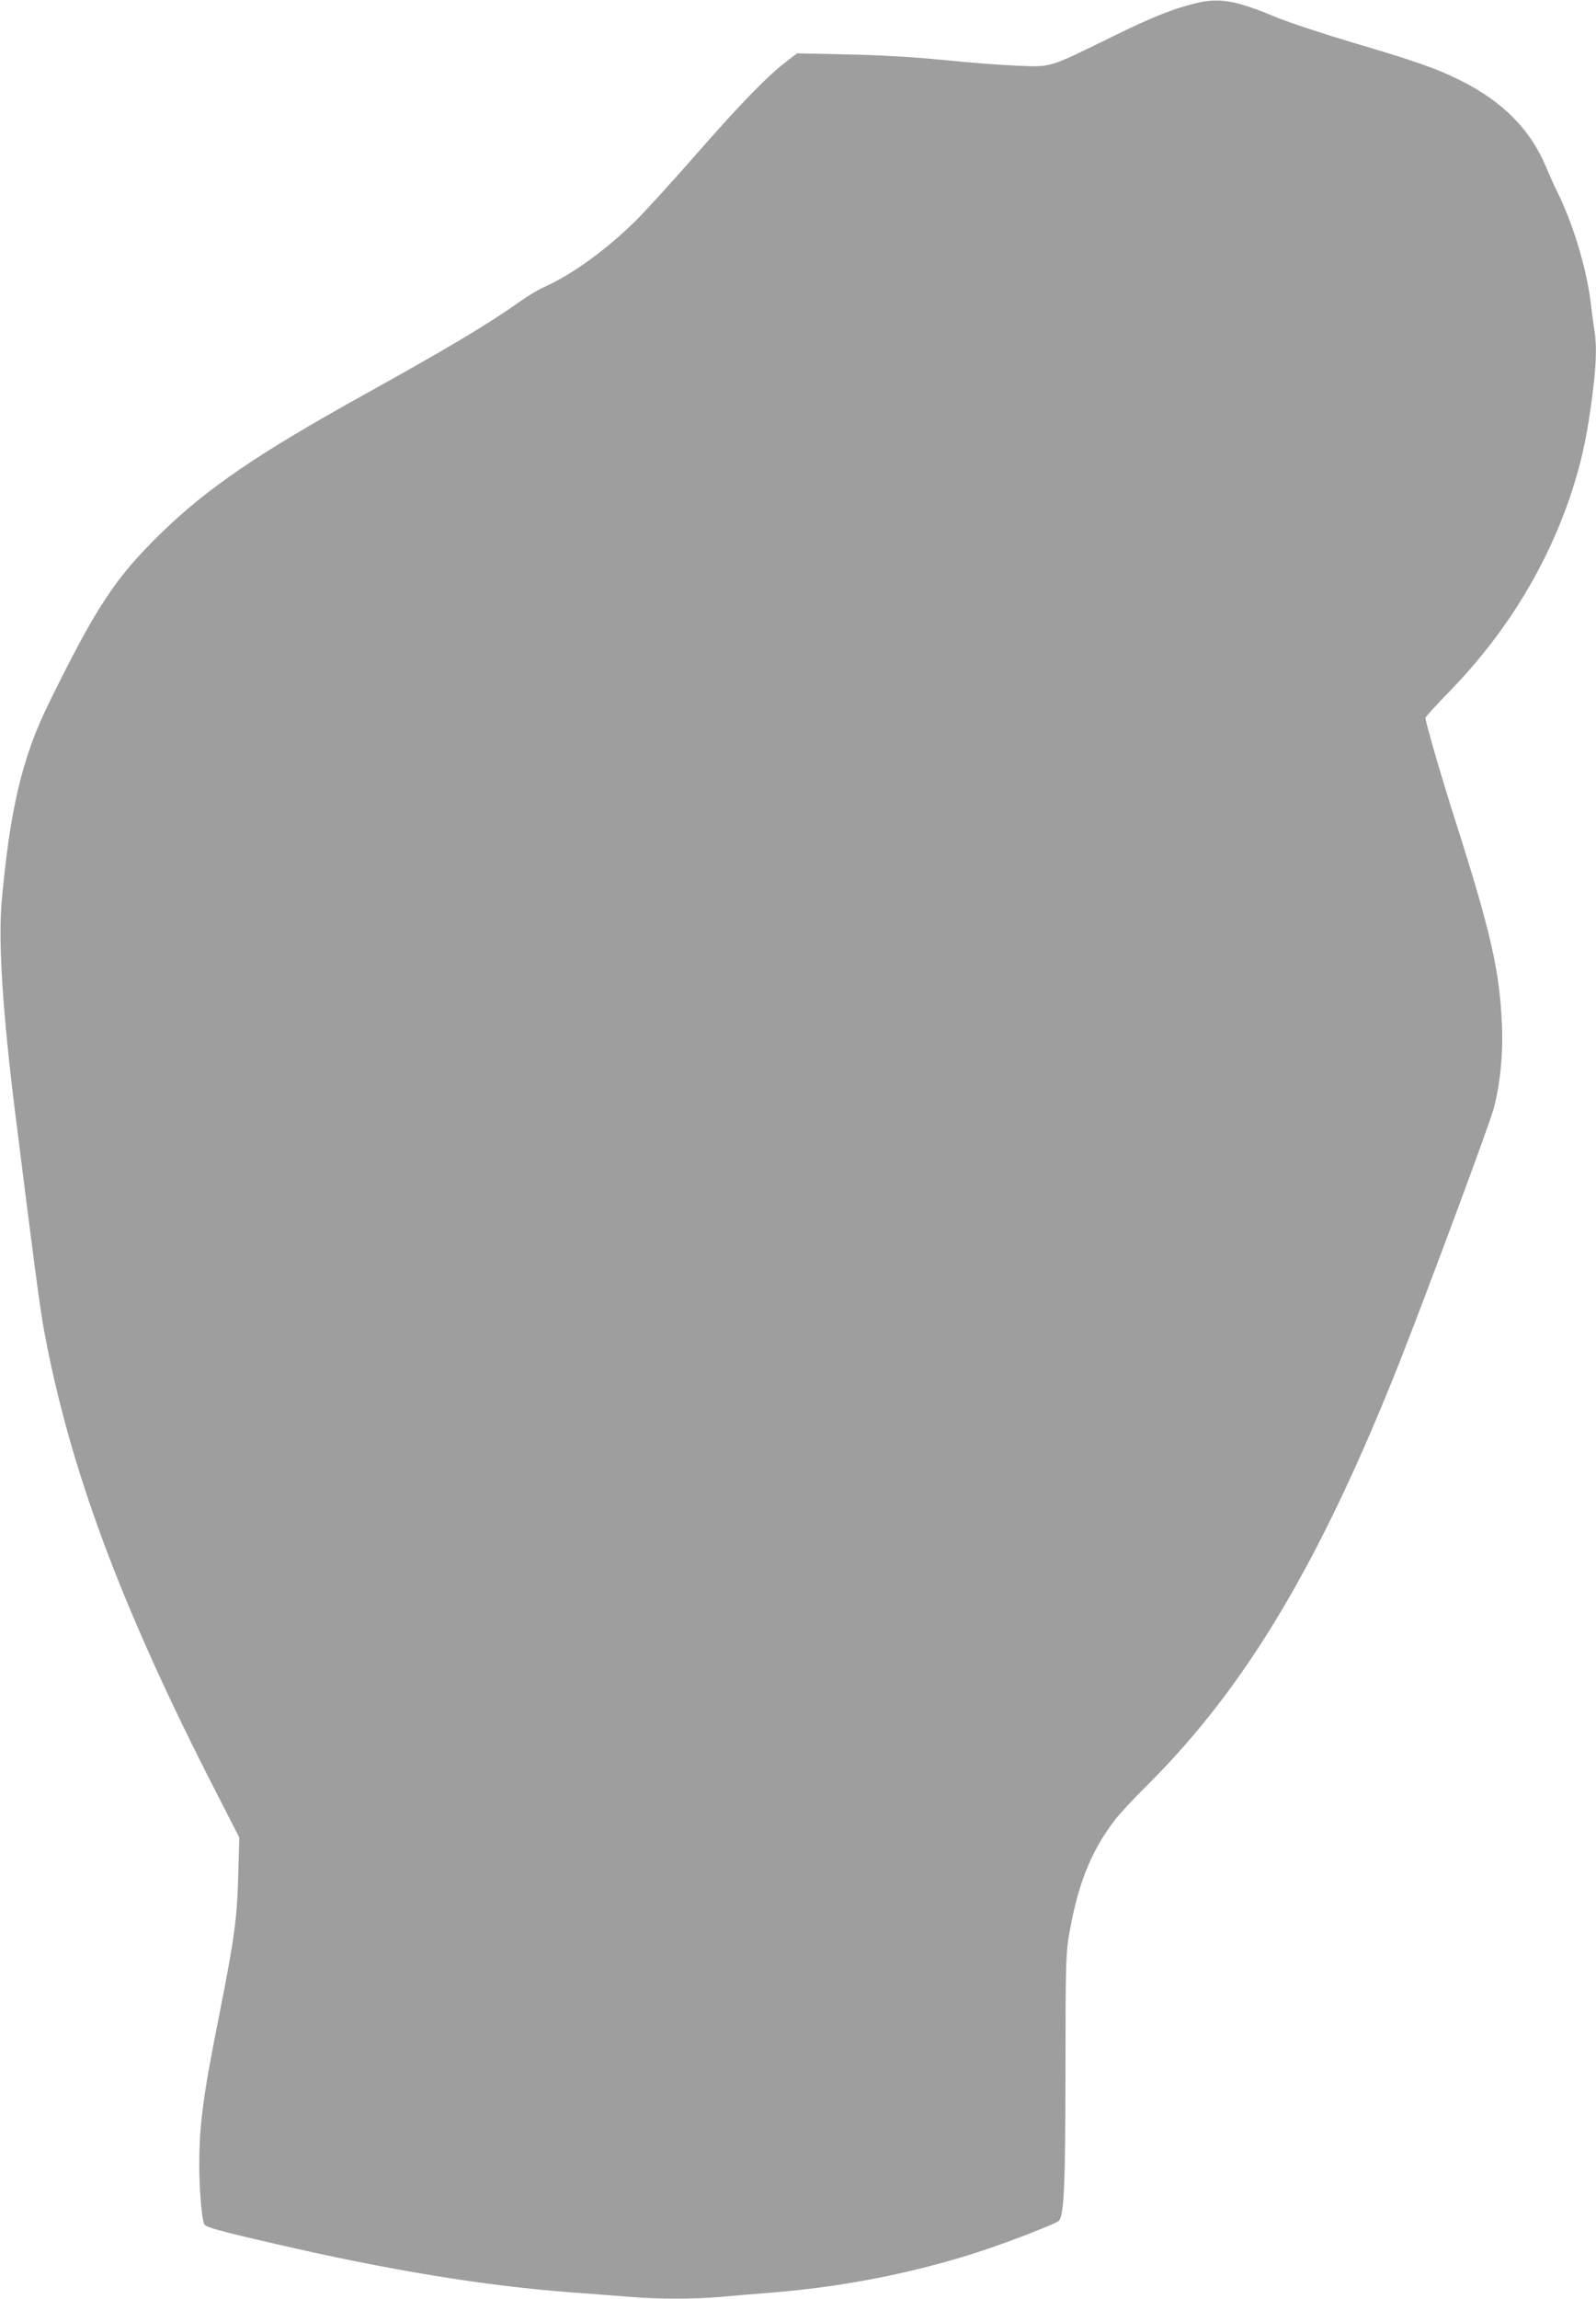
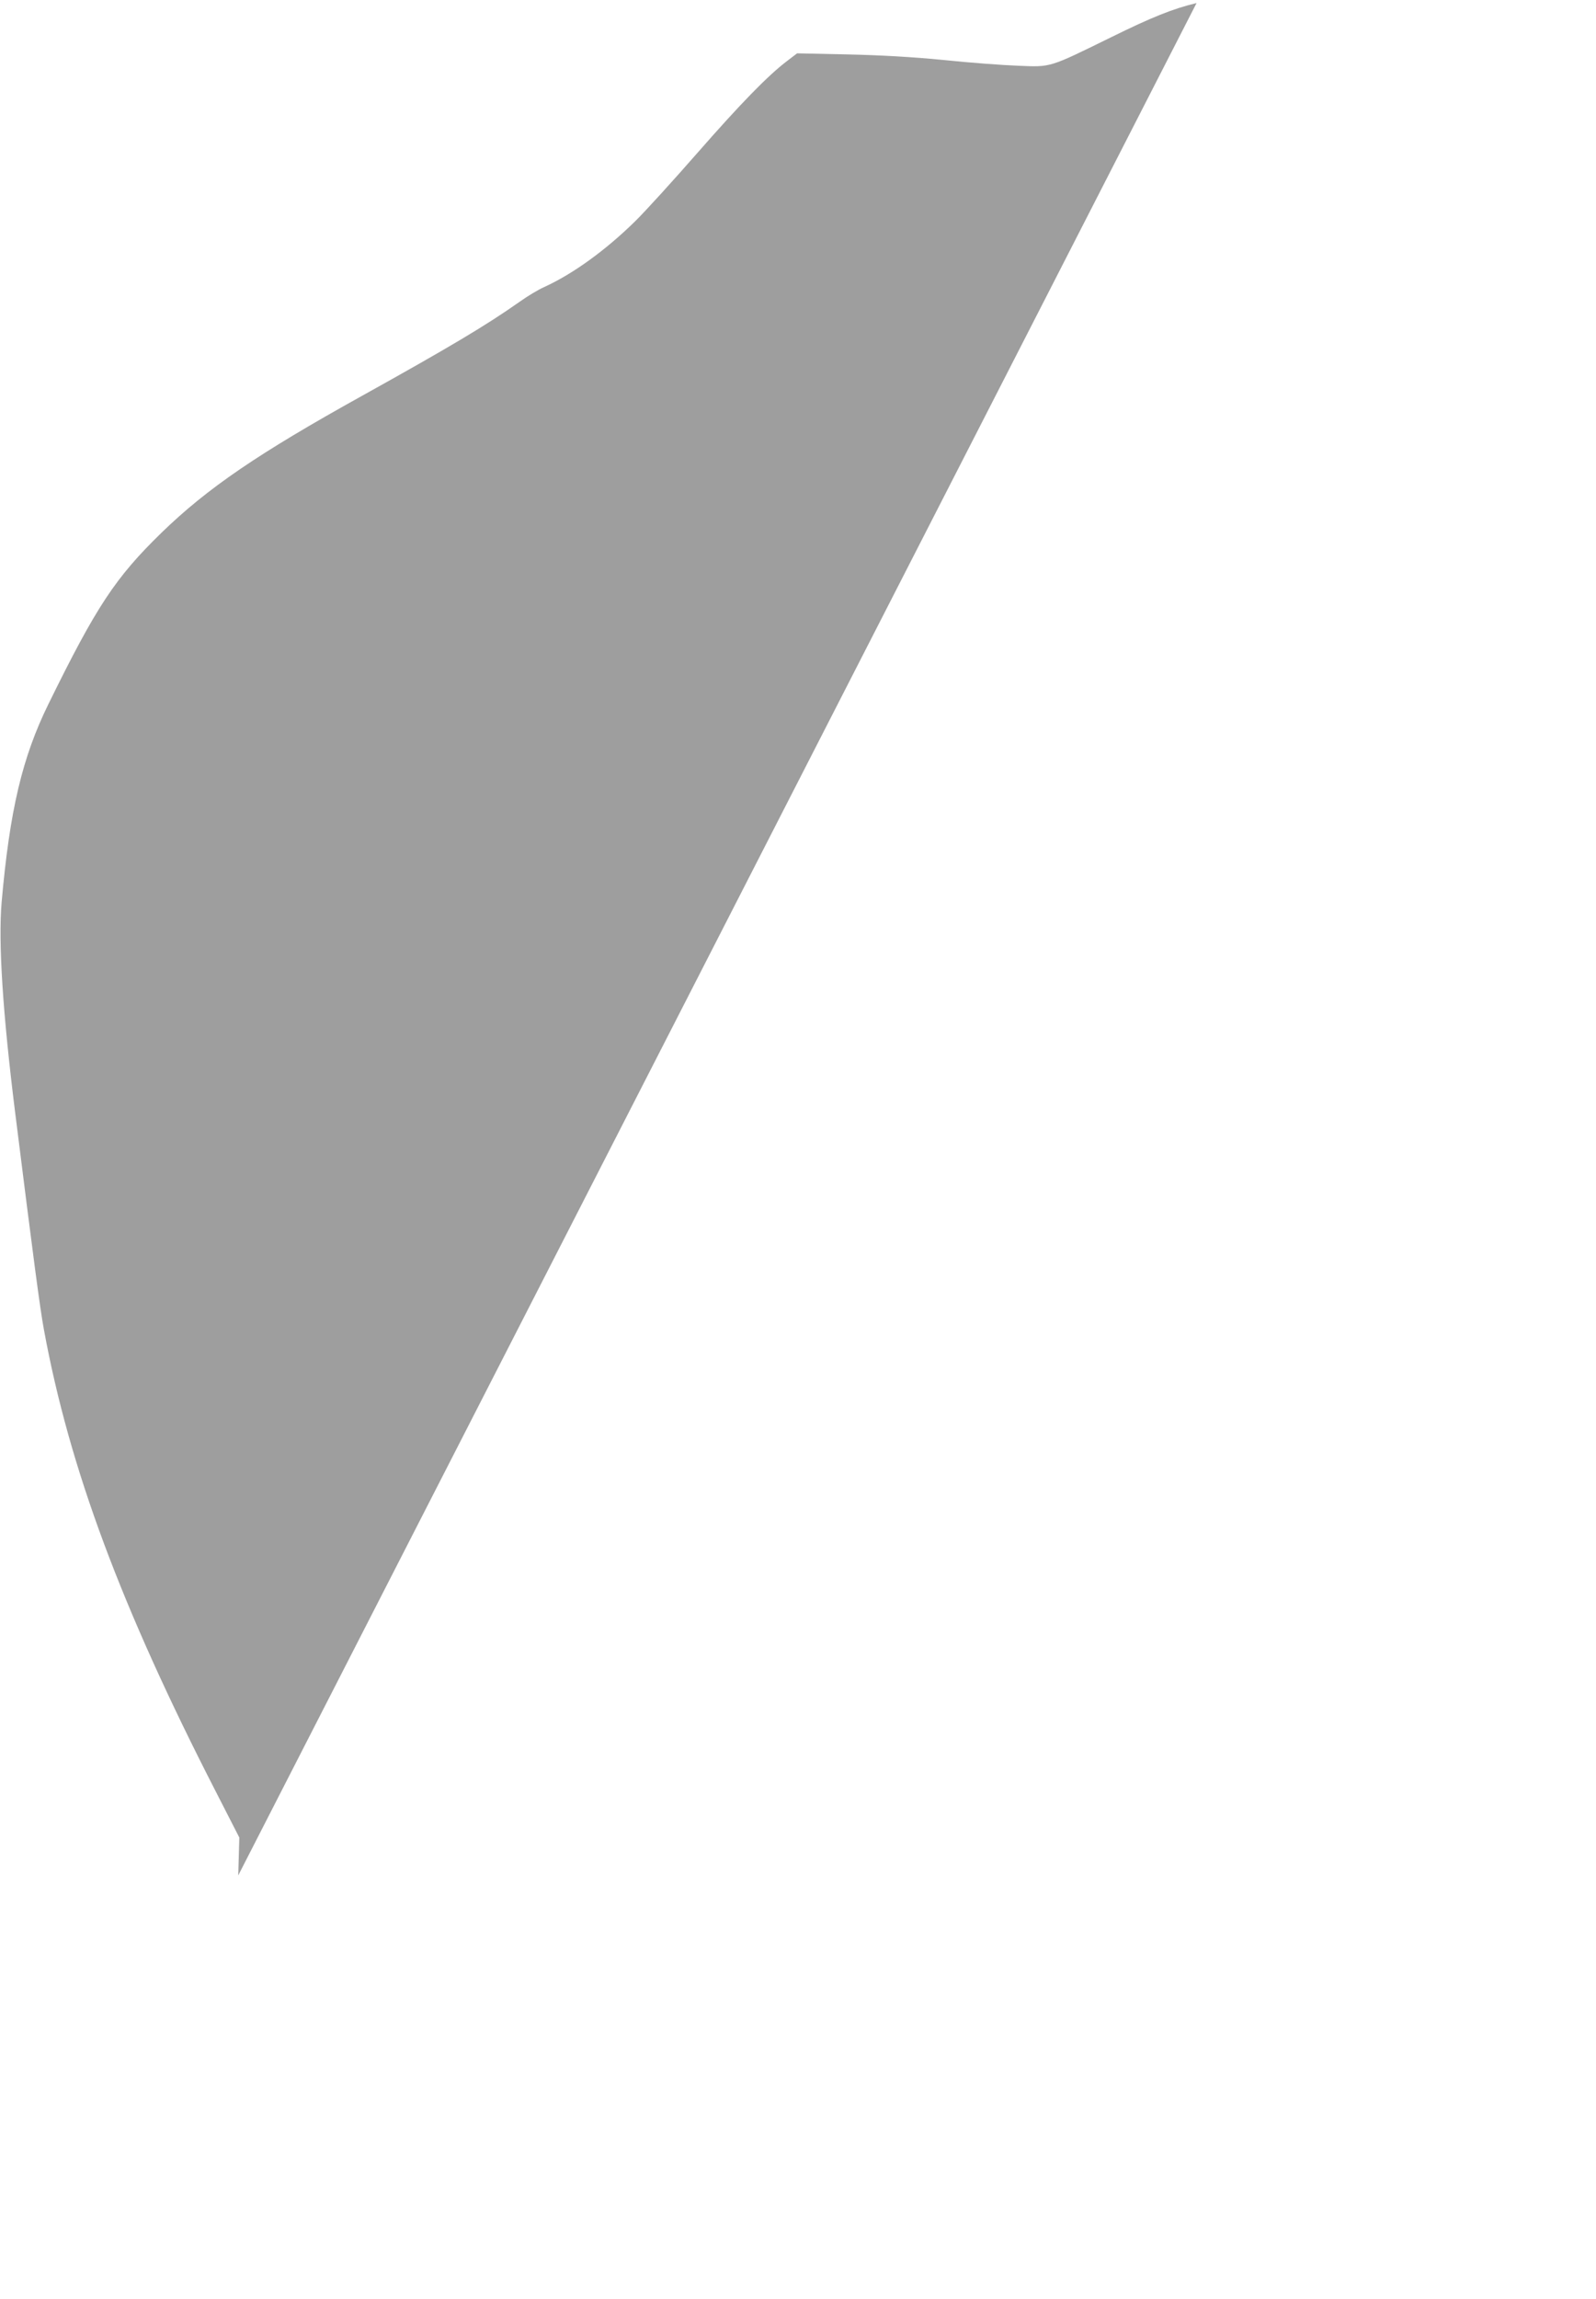
<svg xmlns="http://www.w3.org/2000/svg" version="1.0" width="889pt" height="1280pt" viewBox="0 0 889 1280" preserveAspectRatio="xMidYMid meet">
  <g transform="translate(0,1280) scale(0.1,-0.1)" fill="#9e9e9e" stroke="none">
-     <path d="M6665 12783 c-130 -31 -250 -79 -475 -190 -349 -171 -333 -167 -520 -159 -85 3 -272 17 -415 32 -174 17 -352 27 -537 31 l-278 6 -55 -42 c-106 -80 -259 -237 -499 -511 -132 -151 -289 -324 -349 -383 -163 -160 -345 -292 -505 -365 -32 -14 -94 -51 -140 -84 -183 -129 -386 -250 -877 -523 -578 -321 -858 -512 -1114 -760 -258 -251 -364 -411 -631 -955 -146 -297 -216 -592 -261 -1105 -19 -222 6 -616 76 -1175 101 -806 138 -1089 160 -1206 142 -771 431 -1546 958 -2572 l130 -254 -6 -211 c-6 -237 -21 -350 -105 -773 -91 -455 -112 -613 -112 -843 0 -123 12 -278 26 -323 6 -19 61 -35 399 -113 635 -147 1168 -234 1650 -270 116 -8 262 -20 327 -25 149 -13 362 -13 502 0 61 6 194 17 296 25 407 33 822 117 1190 242 146 49 383 142 397 156 30 29 37 189 38 832 0 569 2 652 18 750 47 283 122 475 256 649 24 33 110 125 191 205 545 545 957 1238 1397 2349 158 401 502 1327 524 1412 36 138 52 302 45 460 -12 303 -60 514 -261 1145 -79 248 -165 545 -165 568 0 5 62 73 138 151 326 335 566 737 696 1169 43 142 71 281 96 477 22 172 25 273 11 364 -6 34 -15 104 -21 156 -23 186 -99 438 -185 610 -18 36 -47 101 -65 144 -86 205 -239 360 -475 478 -132 66 -245 106 -591 208 -171 51 -369 116 -443 147 -218 91 -308 106 -436 76z" />
+     <path d="M6665 12783 c-130 -31 -250 -79 -475 -190 -349 -171 -333 -167 -520 -159 -85 3 -272 17 -415 32 -174 17 -352 27 -537 31 l-278 6 -55 -42 c-106 -80 -259 -237 -499 -511 -132 -151 -289 -324 -349 -383 -163 -160 -345 -292 -505 -365 -32 -14 -94 -51 -140 -84 -183 -129 -386 -250 -877 -523 -578 -321 -858 -512 -1114 -760 -258 -251 -364 -411 -631 -955 -146 -297 -216 -592 -261 -1105 -19 -222 6 -616 76 -1175 101 -806 138 -1089 160 -1206 142 -771 431 -1546 958 -2572 l130 -254 -6 -211 z" />
  </g>
</svg>